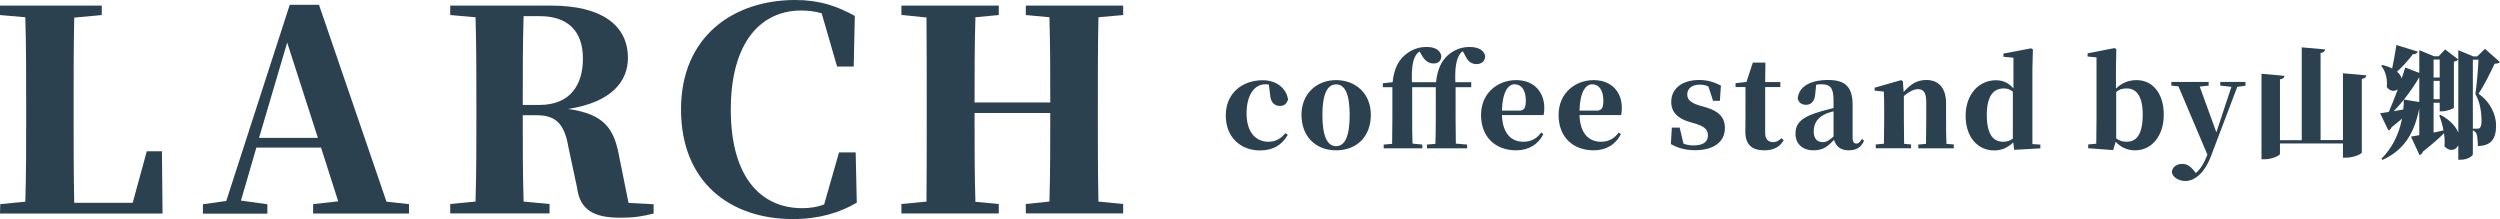
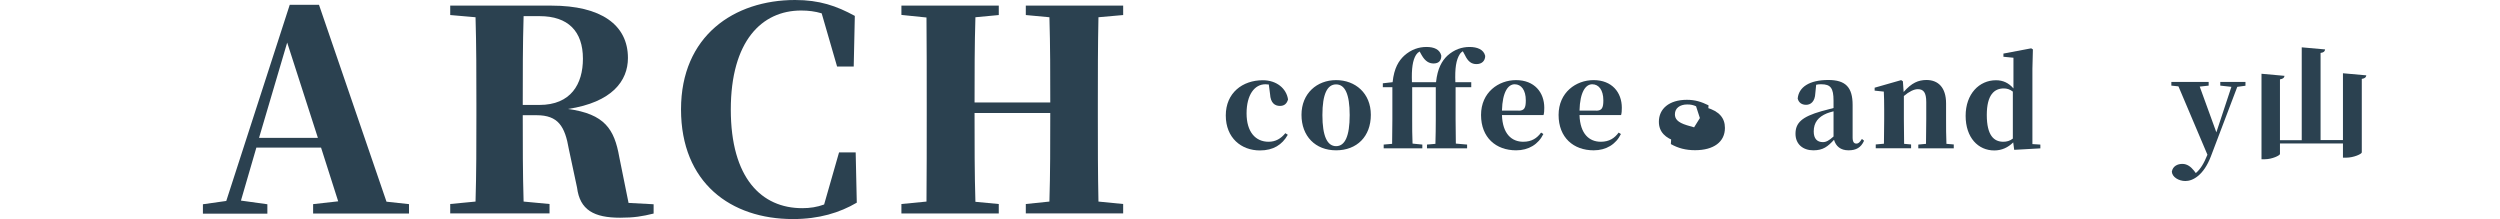
<svg xmlns="http://www.w3.org/2000/svg" id="_レイヤー_2" viewBox="0 0 204.4 17.92">
  <g id="_デザイン">
-     <path d="M13.29,17.46H0l.02-.77,2.05-.2c.07-2.28.07-4.58.07-6.4v-1.62c0-2.37,0-4.71-.07-7.06l-2.07-.18V.46h8.32v.77l-2.25.21c-.05,2.3-.05,4.62-.05,6.67v1.48c0,2.25,0,4.62.05,6.99h4.78l1.15-4.21h1.24l.05,5.1Z" style="fill:#2b4150;" />
    <path d="M33.44,16.69v.77h-7.84v-.77l2.05-.23-1.4-4.39h-5.29l-1.26,4.33,2.16.3v.77h-5.27v-.77l1.91-.27L23.69.39h2.39l5.52,16.1,1.84.2ZM25.99,11.27l-2.51-7.79-2.3,7.79h4.81Z" style="fill:#2b4150;" />
    <path d="M53.44,16.69v.77c-.94.23-1.59.34-2.74.34-2.12,0-3.29-.62-3.52-2.46l-.67-3.14c-.32-1.87-.87-2.78-2.64-2.78h-1.13c0,2.39,0,4.74.07,7.06l2.12.2v.77h-8.12v-.77l2.07-.2c.07-2.3.07-4.64.07-7.01v-1c0-2.37,0-4.71-.07-7.06l-2.07-.18V.46h8.28c4.05,0,6.25,1.57,6.25,4.28,0,1.87-1.29,3.62-4.9,4.17,3.01.41,3.79,1.66,4.19,3.92l.76,3.76,2.05.11ZM44.1,8.58c2.58,0,3.56-1.71,3.56-3.78,0-2.25-1.22-3.48-3.54-3.48h-1.31c-.07,2.3-.07,4.64-.07,7.26h1.36Z" style="fill:#2b4150;" />
    <path d="M70.05,16.57c-1.4.82-3.08,1.34-5.22,1.34-5.08,0-9.15-2.96-9.15-8.97S60.02,0,65.01,0c1.98,0,3.38.48,4.88,1.3l-.09,4.14h-1.36l-1.26-4.35c-.53-.16-1.08-.23-1.68-.23-3.22,0-5.75,2.5-5.75,8.1s2.51,8.06,5.84,8.06c.64,0,1.22-.09,1.79-.3l1.22-4.26h1.36l.09,4.1Z" style="fill:#2b4150;" />
    <path d="M89.81,1.41c-.05,2.32-.05,4.69-.05,7.06v1c0,2.32,0,4.67.05,7.01l2.02.2v.77h-7.96v-.77l1.93-.2c.07-2.25.07-4.62.07-7.24h-6.19c0,2.57,0,4.94.07,7.26l1.91.18v.77h-7.96v-.77l2.05-.2c.02-2.3.02-4.64.02-7.01v-1c0-2.37,0-4.71-.02-7.04l-2.05-.21V.46h7.96v.77l-1.91.18c-.07,2.28-.07,4.62-.07,6.97h6.19c0-2.32,0-4.67-.07-6.97l-1.93-.18V.46h7.96v.77l-2.02.18Z" style="fill:#2b4150;" />
    <path d="M103.74,6.91c-.1,0-.19-.02-.28-.02-.89,0-1.54.86-1.54,2.38s.73,2.32,1.8,2.32c.58,0,1.01-.26,1.37-.7l.2.13c-.46.82-1.19,1.28-2.28,1.28-1.52,0-2.79-1.02-2.79-2.86s1.36-2.88,3.03-2.88c1.13,0,1.93.68,2.06,1.57-.1.36-.32.53-.66.53-.42,0-.77-.24-.81-.97l-.1-.76Z" style="fill:#2b4150;" />
    <path d="M106.41,9.39c0-1.75,1.26-2.84,2.83-2.84s2.84,1.07,2.84,2.84-1.14,2.9-2.84,2.9-2.83-1.16-2.83-2.9ZM110.35,9.41c0-1.73-.39-2.51-1.11-2.51s-1.12.78-1.12,2.51.4,2.54,1.12,2.54,1.11-.81,1.11-2.54Z" style="fill:#2b4150;" />
    <path d="M118.34,4.55c.57-.51,1.19-.71,1.81-.71s1.16.2,1.28.73c0,.39-.26.67-.71.67-.4,0-.69-.19-.95-.74l-.17-.31c-.09.06-.18.13-.23.21-.33.5-.42,1.19-.38,2.32h1.3v.41h-1.28v2.64c0,.65.01,1.31.02,1.97l.92.08v.31h-3.28v-.31l.69-.06c.02-.66.03-1.33.03-1.99v-2.64h-1.93v2.64c0,.65,0,1.32.03,1.97l.8.08v.31h-3.16v-.31l.69-.06c0-.66.02-1.33.02-1.99v-2.64h-.78v-.32l.8-.09c.12-1.17.51-1.76.95-2.17.57-.51,1.2-.71,1.82-.71s1.09.2,1.21.71c0,.38-.18.64-.63.64-.35,0-.68-.16-.98-.69l-.16-.29c-.12.07-.21.15-.29.27-.28.44-.38,1.12-.34,2.24h1.97c.12-1.13.48-1.74.93-2.17Z" style="fill:#2b4150;" />
    <path d="M126.19,10.95c-.41.85-1.21,1.34-2.23,1.34-1.65,0-2.87-1.04-2.87-2.89s1.43-2.85,2.86-2.85c1.5,0,2.31,1,2.31,2.26,0,.25-.01.42-.06.6h-3.4c.05,1.54.8,2.18,1.74,2.18.7,0,1.13-.3,1.46-.75l.19.12ZM124.16,9.05c.47,0,.59-.23.59-.84,0-.86-.38-1.32-.91-1.32s-1,.61-1.04,2.15h1.36Z" style="fill:#2b4150;" />
    <path d="M132.53,10.95c-.41.85-1.21,1.34-2.23,1.34-1.65,0-2.87-1.04-2.87-2.89s1.43-2.85,2.86-2.85c1.5,0,2.31,1,2.31,2.26,0,.25-.01.42-.06.6h-3.4c.05,1.54.8,2.18,1.74,2.18.7,0,1.13-.3,1.46-.75l.19.12ZM130.5,9.05c.47,0,.59-.23.59-.84,0-.86-.38-1.32-.91-1.32s-1,.61-1.04,2.15h1.36Z" style="fill:#2b4150;" />
-     <path d="M139.52,8.79c1.05.31,1.51.86,1.51,1.67,0,1.15-.93,1.82-2.44,1.82-.78,0-1.39-.17-1.98-.5l.08-1.35h.64l.31,1.31c.25.1.5.15.82.15.76,0,1.18-.27,1.18-.81,0-.42-.19-.71-.99-.96l-.58-.17c-.9-.28-1.43-.78-1.43-1.62,0-1.04.82-1.79,2.29-1.79.67,0,1.18.16,1.77.45l-.08,1.25h-.56l-.38-1.17c-.21-.1-.42-.15-.72-.15-.61,0-1.01.31-1.01.8,0,.37.2.66.98.9l.59.17Z" style="fill:#2b4150;" />
-     <path d="M145.83,11.47c-.3.53-.8.82-1.57.82-1.02,0-1.57-.46-1.56-1.55,0-.38.01-.66.01-1.08v-2.54h-.81v-.32l.89-.1.52-1.58h1.03l-.02,1.59h1.24v.41h-1.24v3.74c0,.54.26.76.66.76.25,0,.42-.1.68-.32l.17.16Z" style="fill:#2b4150;" />
+     <path d="M139.52,8.79c1.05.31,1.51.86,1.51,1.67,0,1.15-.93,1.82-2.44,1.82-.78,0-1.39-.17-1.98-.5l.08-1.35h.64l.31,1.31l-.58-.17c-.9-.28-1.43-.78-1.43-1.62,0-1.04.82-1.79,2.29-1.79.67,0,1.18.16,1.77.45l-.08,1.25h-.56l-.38-1.17c-.21-.1-.42-.15-.72-.15-.61,0-1.01.31-1.01.8,0,.37.2.66.98.9l.59.17Z" style="fill:#2b4150;" />
    <path d="M152.4,11.52c-.25.54-.63.77-1.27.77s-1.03-.33-1.18-.86c-.51.55-.89.86-1.69.86-.86,0-1.46-.51-1.46-1.35,0-.9.52-1.39,2.13-1.85.28-.08.63-.17.98-.26v-.6c0-1.03-.24-1.34-1-1.34-.14,0-.27,0-.42.04l-.07.7c-.03.67-.37.94-.75.94-.36,0-.61-.18-.69-.51.08-.93.95-1.52,2.5-1.52,1.42,0,1.99.6,1.99,2.04v2.66c0,.38.12.5.31.5.15,0,.26-.08.45-.38l.17.14ZM147.93,7.07l-.16.06.16-.06ZM149.91,9.1c-.23.06-.43.12-.55.17-.7.29-1.07.75-1.07,1.48,0,.59.28.87.75.87.27,0,.5-.13.87-.46v-2.06Z" style="fill:#2b4150;" />
    <path d="M159.74,11.82v.31h-2.9v-.31l.63-.06c.01-.57.02-1.42.02-1.99v-1.43c0-.77-.22-1.05-.69-1.05-.3,0-.71.19-1.14.56v1.91c0,.55.01,1.42.02,2l.57.05v.31h-2.89v-.31l.67-.06c0-.58.02-1.44.02-1.99v-.82c0-.64-.01-.97-.03-1.45l-.75-.08v-.24l2.17-.62.14.1.06.87c.66-.75,1.21-.98,1.87-.98.95,0,1.6.61,1.6,1.91v1.31c0,.58,0,1.43.03,2l.6.05Z" style="fill:#2b4150;" />
    <path d="M166.82,11.82v.31l-2.14.12-.08-.61c-.42.42-.94.66-1.55.66-1.31,0-2.34-1.04-2.34-2.83s1.11-2.91,2.48-2.91c.58,0,1.04.22,1.43.67v-2.51l-.82-.08v-.26l2.27-.43.14.09-.04,1.58v6.16l.65.04ZM164.57,7.49c-.24-.19-.49-.26-.74-.26-.76,0-1.39.5-1.39,2.17s.58,2.19,1.35,2.19c.28,0,.54-.07.78-.26v-3.84Z" style="fill:#2b4150;" />
-     <path d="M173,7.24c.49-.48,1.07-.69,1.69-.69,1.25,0,2.22,1,2.22,2.85,0,1.63-.93,2.89-2.34,2.89-.6,0-1.16-.22-1.59-.7l-.21.68-2.04-.15v-.31l.66-.06c0-.57.02-1.44.02-1.99v-5.07l-.73-.07v-.26l2.21-.43.14.09-.03,1.59v1.61ZM173.02,11.31c.26.2.54.28.84.28.7,0,1.33-.42,1.33-2.23,0-1.54-.55-2.13-1.3-2.13-.31,0-.57.04-.87.3v3.78Z" style="fill:#2b4150;" />
    <path d="M183.59,7.01l-.67.09-2.16,5.69c-.59,1.54-1.47,2.01-2.08,2.01-.56,0-1.09-.33-1.11-.77.08-.45.47-.63.86-.63s.69.23.94.54l.16.21c.38-.32.66-.78.95-1.5l-2.37-5.59-.58-.06v-.3h3.05v.3l-.73.08,1.36,3.74,1.23-3.72-.91-.1v-.3h2.06v.3Z" style="fill:#2b4150;" />
    <path d="M193.47,6.16c-.02.14-.09.25-.37.29v6.01c0,.13-.67.43-1.26.43h-.28v-1.16h-5.15v.86c0,.12-.65.43-1.24.43h-.27v-6.99l1.88.17c-.02.14-.08.24-.37.29v4.97h1.78V3.87l1.91.17c-.02.15-.09.25-.37.29v7.12h1.83v-5.46l1.91.17Z" style="fill:#2b4150;" />
-     <path d="M204.4,5.06c-.08.11-.21.14-.44.15-.31.65-.83,1.75-1.32,2.45,1.01.7,1.44,1.76,1.44,2.6,0,1.05-.37,1.66-1.49,1.68,0-.34-.04-.87-.12-1.03-.06-.1-.15-.19-.29-.25v1.95c0,.15-.45.45-.99.45h-.2v-1.18c-.21.42-.69.55-1.13.09.03-.35.02-.71-.04-1.07-.38.38-.95.88-1.73,1.5-.04.14-.15.25-.27.28l-.7-1.51c.16-.03.4-.07.68-.12v-2.18c-.46,2.27-1.41,3.47-3,4.2l-.1-.09c.83-.82,1.42-1.91,1.69-3.28-.25.21-.53.45-.85.7-.05.13-.15.23-.27.26l-.67-1.4c.17-.02.41-.06.71-.11.22-.51.48-1.17.73-1.84-.26.18-.63.17-.9-.19.06-.46-.02-1.24-.45-1.73l.08-.08c.33.08.6.18.81.29.13-.57.25-1.29.35-1.92l1.75.54c-.04.13-.17.21-.4.21-.39.51-.85,1.02-1.3,1.43.21.18.33.37.38.55.11-.31.2-.6.29-.89l1.15.44v-1.86l1.21.5h.37l.53-.56,1.08.82c-.06.07-.18.15-.36.18v3.76c0,.08-.58.3-.96.3h-.2v-.7h-.5v2.44c.26-.06.54-.12.81-.18-.08-.44-.21-.86-.35-1.23l.11-.04c.82.45,1.26.97,1.45,1.46v-6.75l1.22.51h.33l.63-.62,1.23,1.09ZM196.49,8.95c.03-.26.05-.52.05-.8-.27.34-.55.65-.83.94.25-.04.51-.09.78-.14ZM197.8,8.34v-2.02c-.38.63-.81,1.26-1.25,1.82l1.25.2ZM198.97,4.87v1.47h.5v-1.47h-.5ZM199.47,8.11v-1.5h-.5v1.5h.5ZM202.55,10.52c.08,0,.13,0,.18-.05.1-.08.16-.25.16-.55,0-.73-.12-1.58-.5-2.23.1-.7.22-1.98.25-2.81h-.46v5.64h.37Z" style="fill:#2b4150;" />
  </g>
</svg>